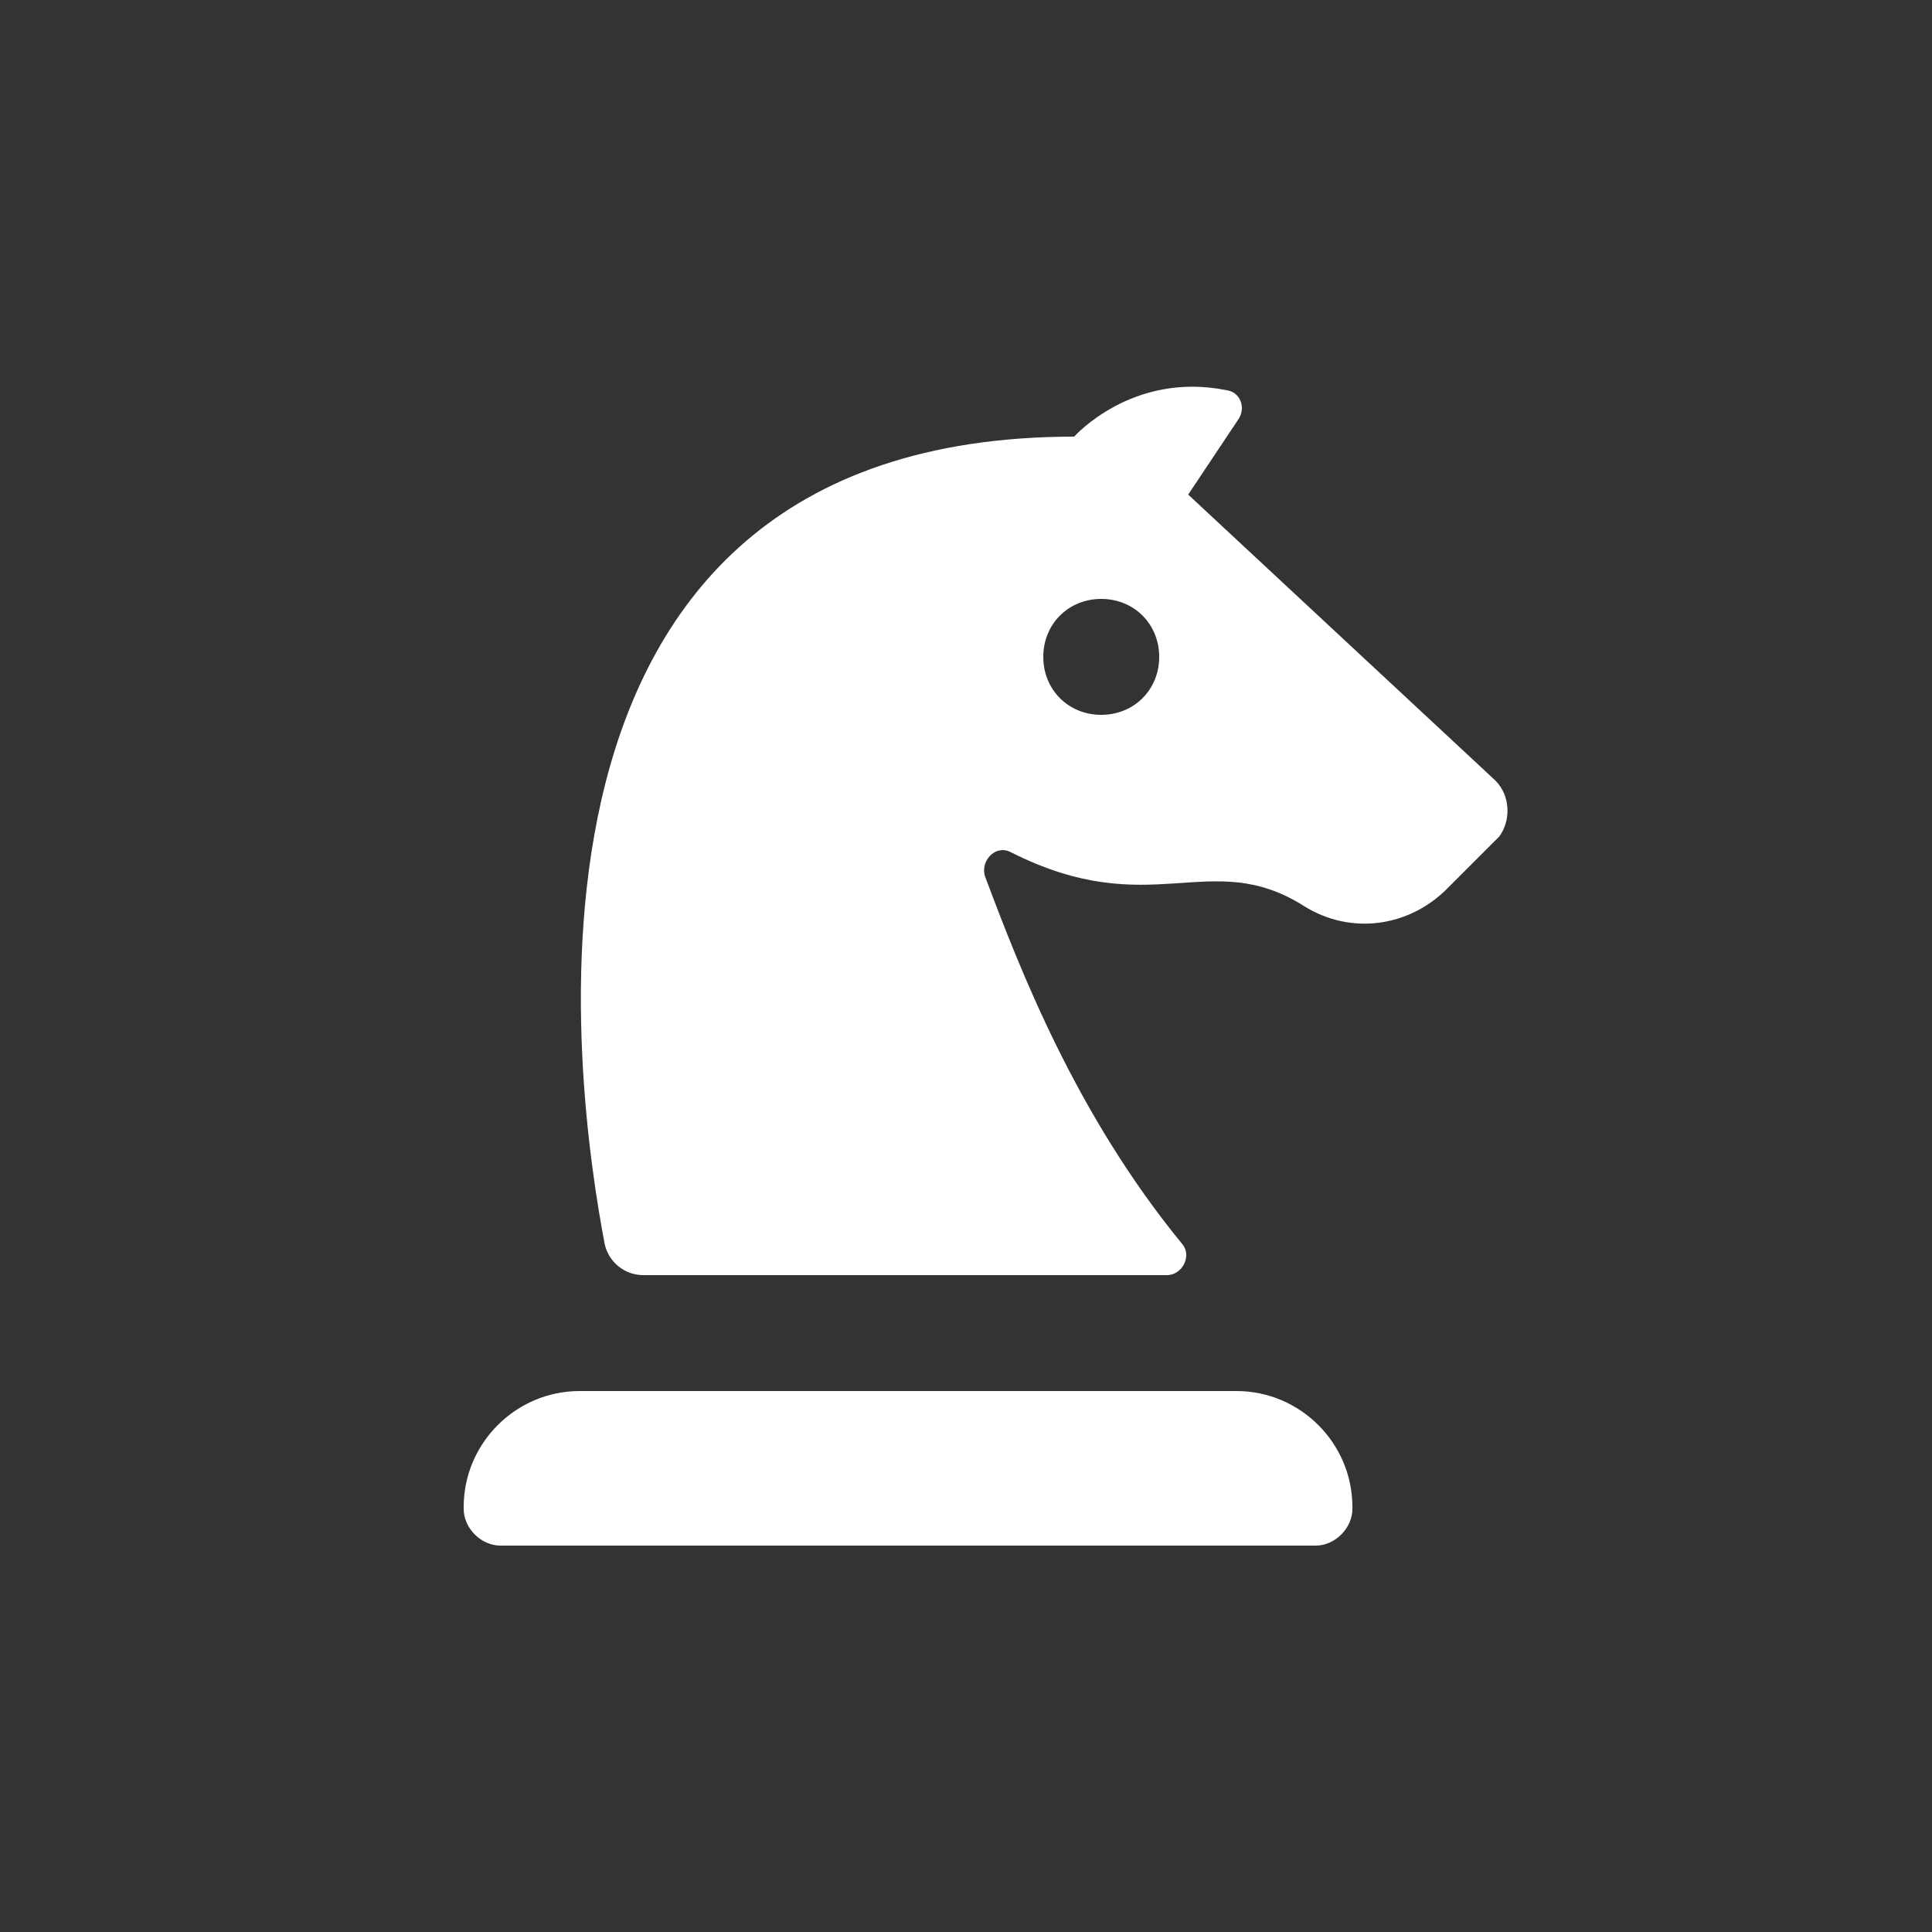
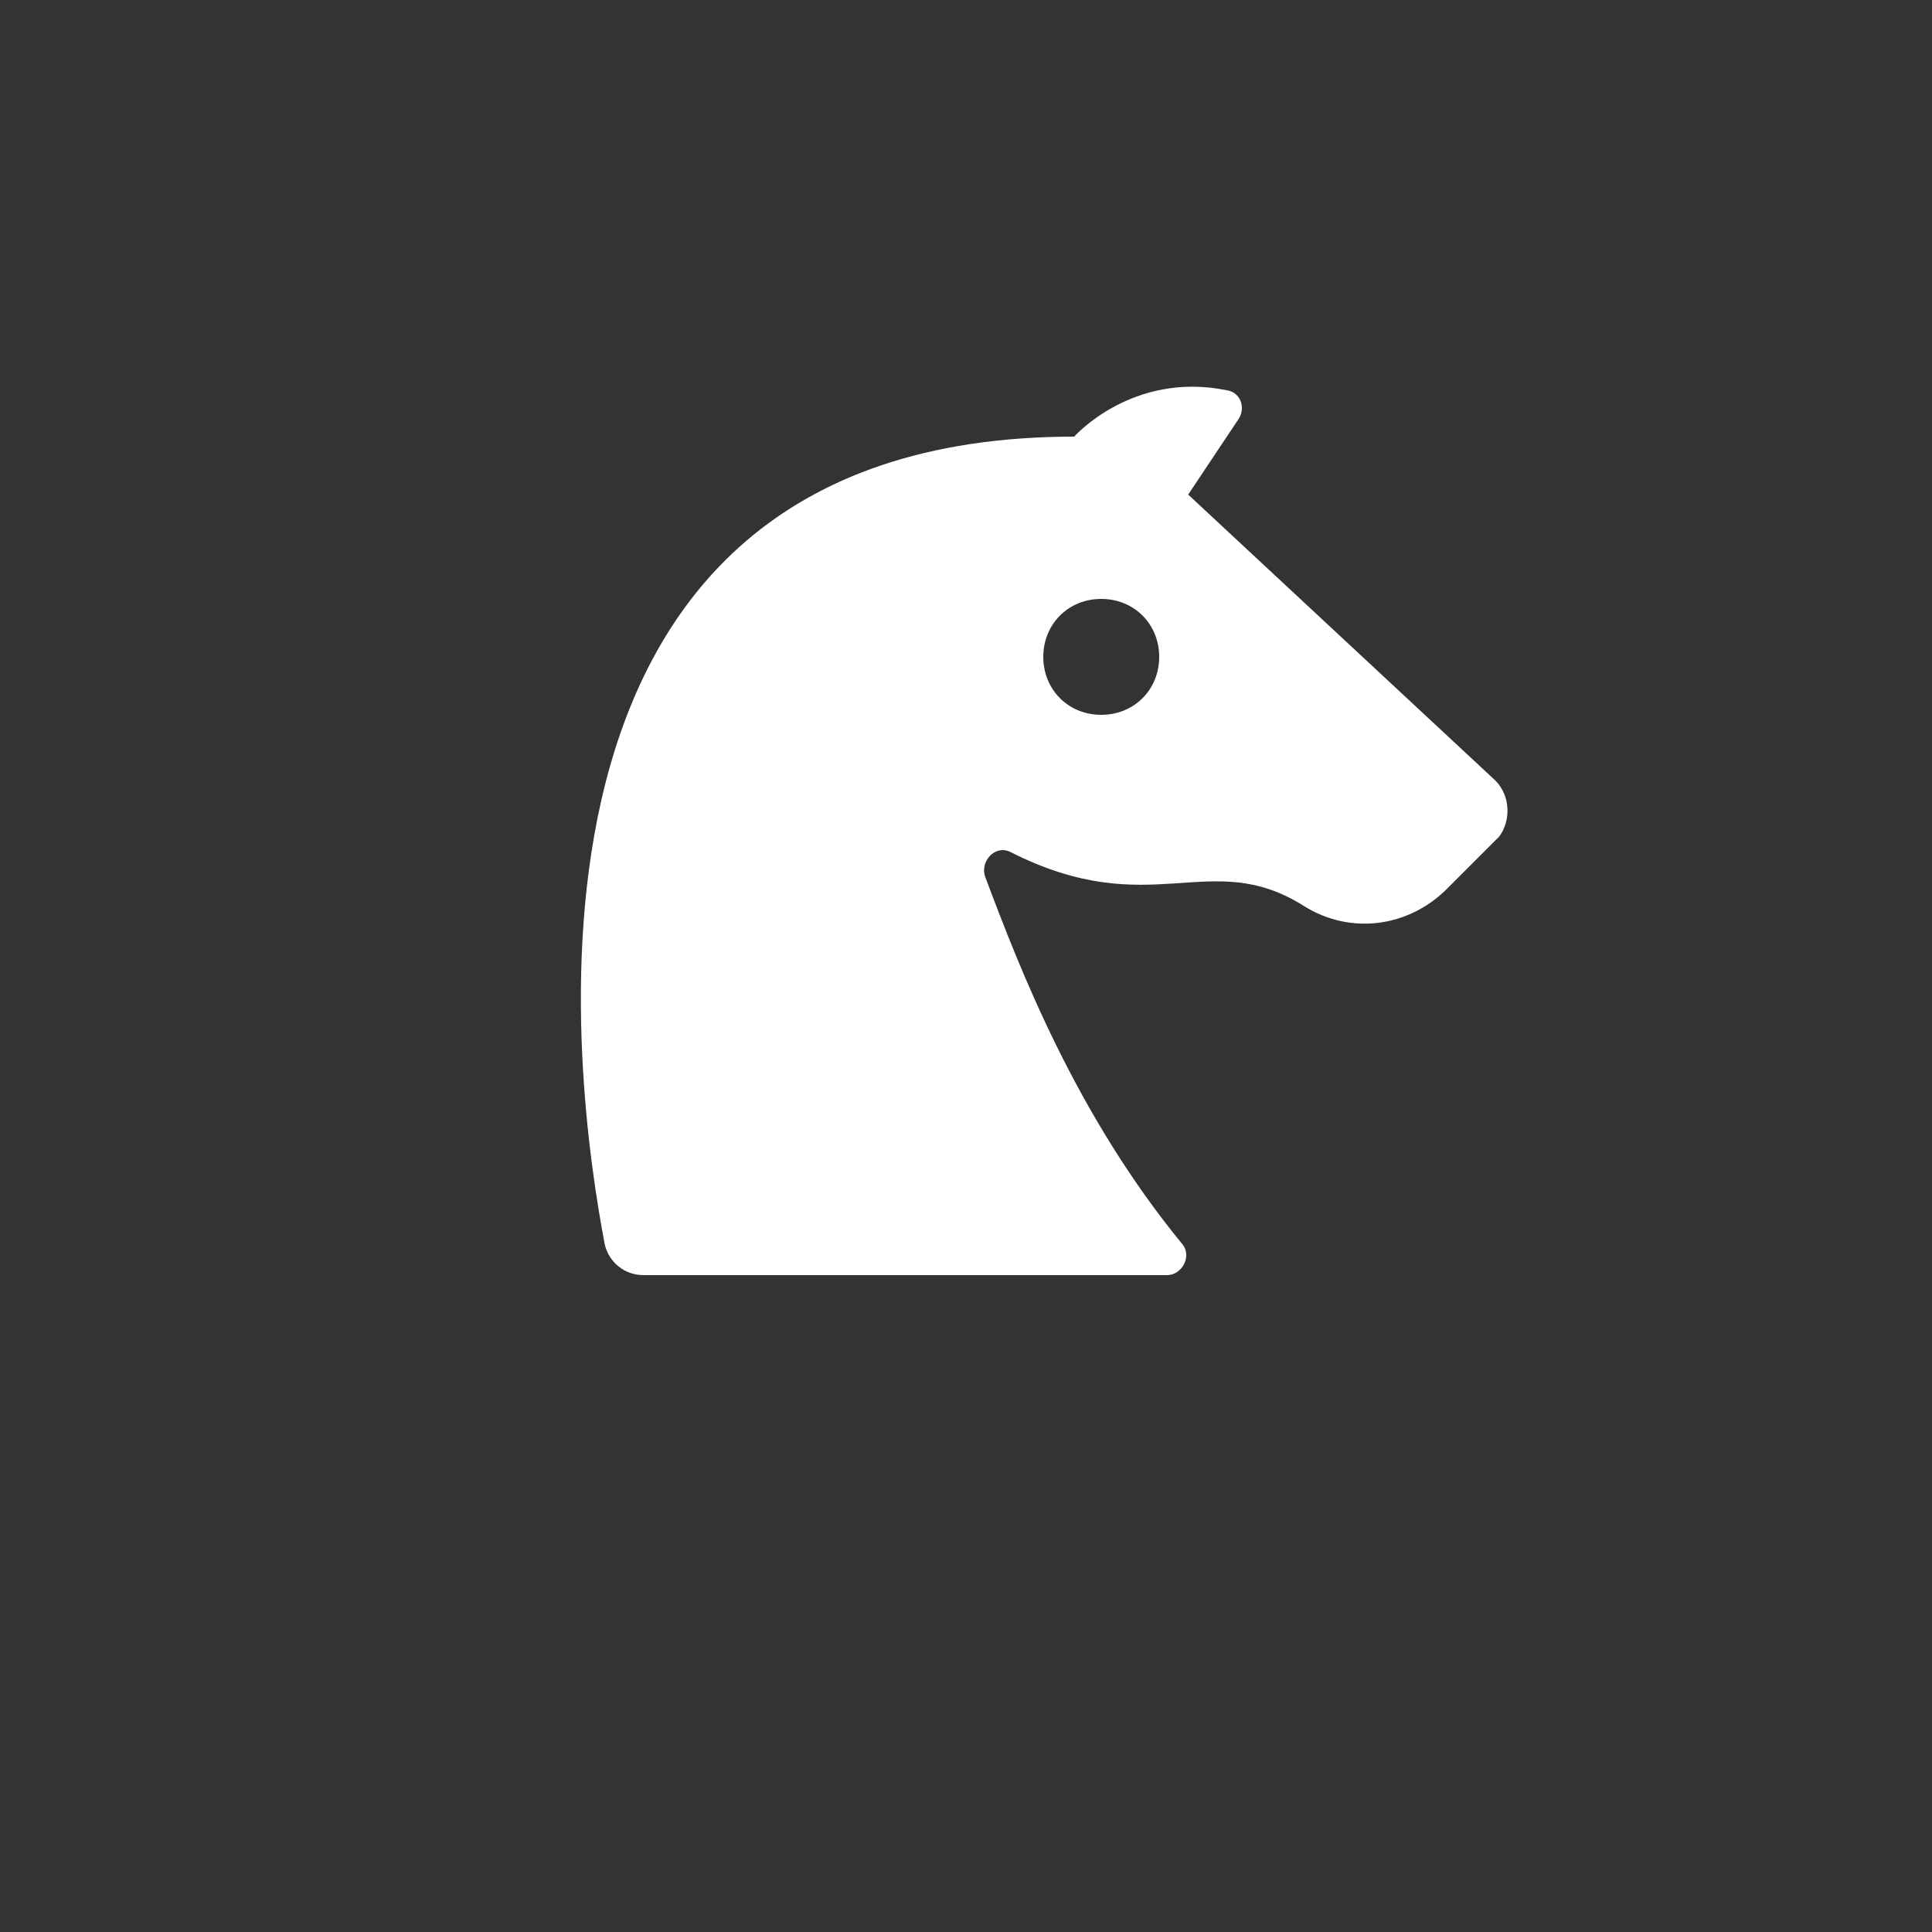
<svg xmlns="http://www.w3.org/2000/svg" x="0px" y="0px" width="100px" height="100px" viewBox="0 0 100 100" enable-background="new 0 0 100 100" xml:space="preserve">
  <rect x="0" y="0" width="100" height="100" fill="#333333" stroke="none" />
  <g>
-     <path fill="#FFFFFF" d="M64,72H30c-3.3,0-6,2.7-6,6v0.1c0,1,0.9,1.9,1.9,1.9h42.2c1,0,1.9-0.9,1.9-1.9V78C70,74.7,67.3,72,64,72z" />
    <path fill="#FFFFFF" d="M77.4,40.4L61.5,25.6l2.6-3.9c0.4-0.6,0.101-1.4-0.6-1.5c-4.9-1-7.9,2.4-7.9,2.4   c-30.8,0-25.8,33.9-24.3,41.8c0.2,0.899,1,1.6,2,1.6H60.4c0.8,0,1.3-1,0.8-1.6c-5.5-6.7-8.4-14.2-10.2-19c-0.3-0.8,0.5-1.7,1.3-1.3   c7.3,3.7,10.3-0.3,15.2,2.8c2.4,1.5,5.4,1.1,7.4-0.9l2.699-2.7C78.2,42.5,78.2,41.2,77.4,40.4z M57,37c-1.7,0-3-1.3-3-3s1.3-3,3-3   s3,1.3,3,3S58.7,37,57,37z" />
  </g>
</svg>